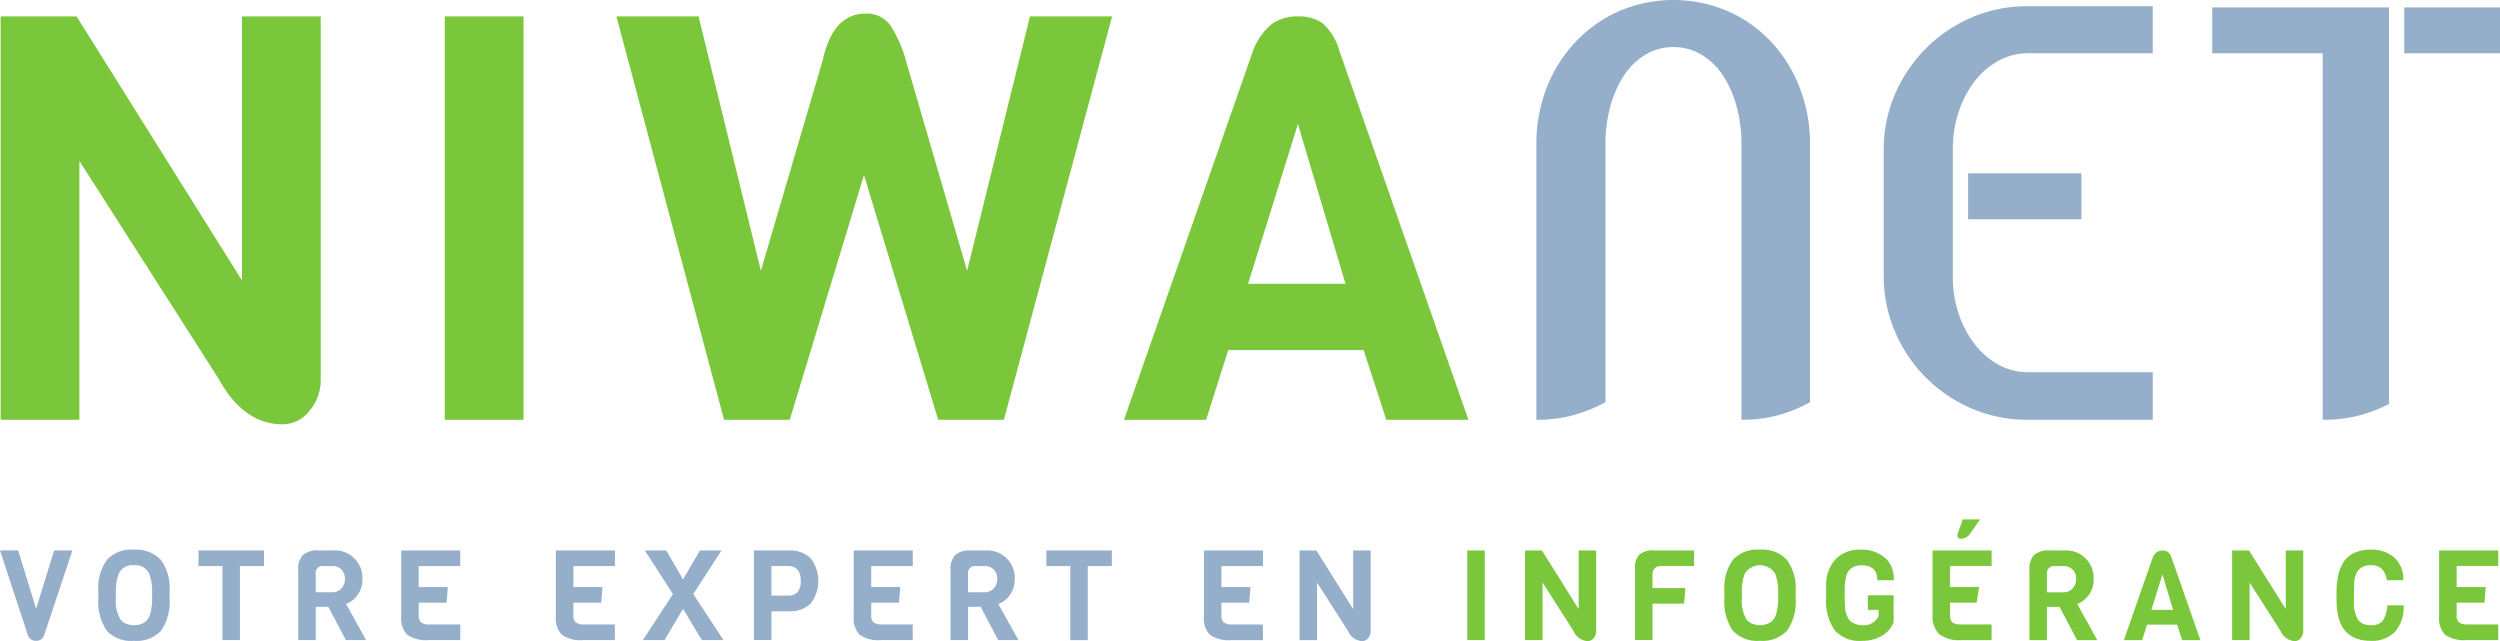
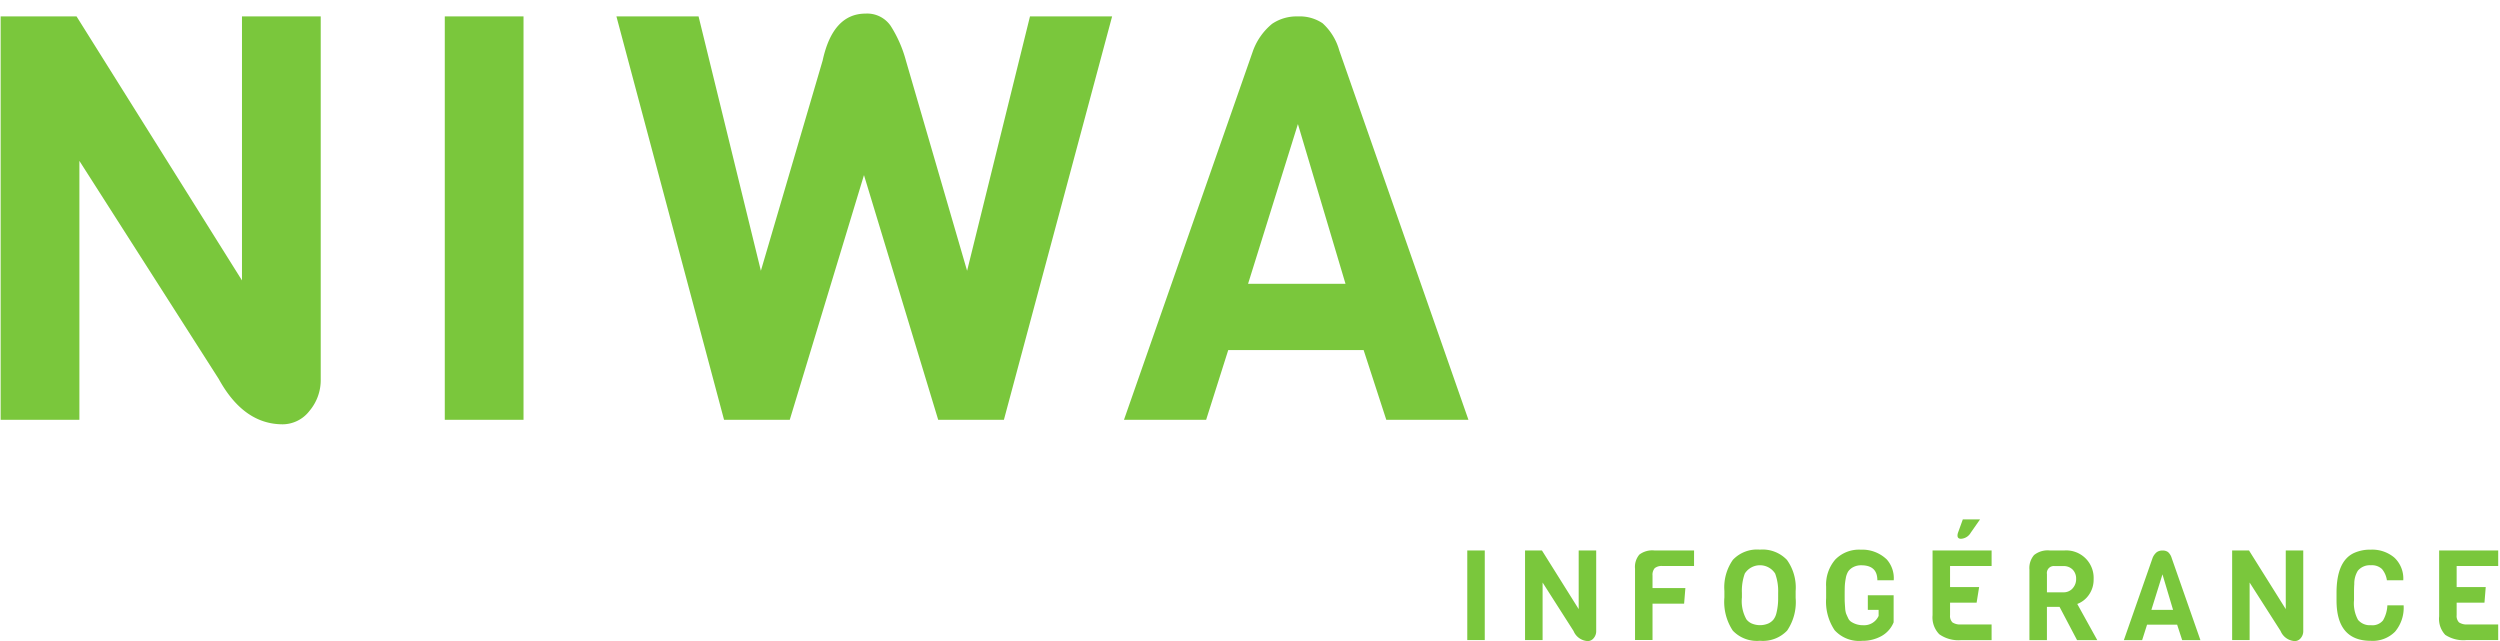
<svg xmlns="http://www.w3.org/2000/svg" id="Groupe_3794" data-name="Groupe 3794" width="259.64" height="66.58" viewBox="0 0 259.64 66.58">
  <defs>
    <clipPath id="clip-path">
      <rect id="Rectangle_1257" data-name="Rectangle 1257" width="259.64" height="66.58" fill="none" />
    </clipPath>
  </defs>
  <g id="Groupe_3794-2" data-name="Groupe 3794" transform="translate(0 0)" clip-path="url(#clip-path)">
-     <path id="Tracé_5196" data-name="Tracé 5196" d="M186.92,9.149a15.865,15.865,0,0,1,1.061,5.8V41.772a15.009,15.009,0,0,1-3.206,1.324,14.156,14.156,0,0,1-3.915.5V14.944a14.628,14.628,0,0,0-.5-3.883,11.152,11.152,0,0,0-1.412-3.206,6.982,6.982,0,0,0-2.236-2.177,5.735,5.735,0,0,0-5.824,0,6.953,6.953,0,0,0-2.235,2.177,11.087,11.087,0,0,0-1.413,3.206,14.594,14.594,0,0,0-.5,3.883V41.772a16.414,16.414,0,0,1-3.264,1.324,14.144,14.144,0,0,1-3.913.5V14.944a15.915,15.915,0,0,1,1.06-5.8A14.463,14.463,0,0,1,163.6,4.383a14.16,14.16,0,0,1,4.5-3.206,14.356,14.356,0,0,1,11.384,0,13.779,13.779,0,0,1,4.5,3.206,14.733,14.733,0,0,1,2.941,4.766M204.4,22.769h11.766V18H204.4Zm.354-20.945a15.114,15.114,0,0,0-7.943,7.943,14.44,14.44,0,0,0-1.177,5.825v13a14.64,14.64,0,0,0,1.177,5.854,15.034,15.034,0,0,0,7.943,7.972,14.425,14.425,0,0,0,5.825,1.177h13V38.654h-13a6.21,6.21,0,0,1-3-.765,7.909,7.909,0,0,1-2.471-2.118,10.71,10.71,0,0,1-1.676-3.148,11.756,11.756,0,0,1-.619-3.854v-13.3a12.023,12.023,0,0,1,.619-3.883A10.664,10.664,0,0,1,205.1,8.413,7.941,7.941,0,0,1,207.573,6.3a6.219,6.219,0,0,1,3-.765h13V.647h-13a14.439,14.439,0,0,0-5.825,1.177M249.7,5.53h9.943V.765H249.7Zm-19.946,0h11.473V43.6a14.687,14.687,0,0,0,3.737-.441,15.161,15.161,0,0,0,3.148-1.206V.765H229.752Zm-226,57.7-1.87-6.066H0L2.89,65.953a.86.86,0,0,0,.863.6.844.844,0,0,0,.837-.6l2.929-8.786h-1.9Zm12.96-5.073a4.923,4.923,0,0,1,.9,3.229V62.1a5.287,5.287,0,0,1-.883,3.4A3.484,3.484,0,0,1,13.9,66.554a3.441,3.441,0,0,1-2.817-1.059,5.417,5.417,0,0,1-.869-3.438v-.68a4.967,4.967,0,0,1,.883-3.229,3.44,3.44,0,0,1,2.8-1.059,3.482,3.482,0,0,1,2.817,1.072M15.8,61.573a5.253,5.253,0,0,0-.314-2,1.519,1.519,0,0,0-1.569-.863,1.53,1.53,0,0,0-1.582.863,5.278,5.278,0,0,0-.3,2v.484a3.866,3.866,0,0,0,.471,2.275,1.44,1.44,0,0,0,.543.425,2.22,2.22,0,0,0,1.719.007,1.519,1.519,0,0,0,.549-.418,1.759,1.759,0,0,0,.3-.654,6.091,6.091,0,0,0,.183-1.634Zm4.815-2.785H23.1v7.688h1.817V58.788h2.5V57.167h-6.8Zm15.326,3.935,2.079,3.752h-2.1L34.1,63.024H32.788v3.452H30.97V59.167a2.071,2.071,0,0,1,.484-1.523,2.261,2.261,0,0,1,1.621-.477h1.543a2.849,2.849,0,0,1,3.02,2.981,2.727,2.727,0,0,1-.49,1.628,2.537,2.537,0,0,1-1.209.948m-.118-2.608a1.314,1.314,0,0,0-.36-.961,1.287,1.287,0,0,0-.961-.366h-.9a.722.722,0,0,0-.811.824v1.9H34.5a1.242,1.242,0,0,0,.948-.4,1.4,1.4,0,0,0,.373-.994m5.848,3.9a2.418,2.418,0,0,0,.634,1.915,3.425,3.425,0,0,0,2.2.543h3.3V64.854H44.637a1.436,1.436,0,0,1-.9-.209.953.953,0,0,1-.249-.758V62.592h2.889l.132-1.621H43.486V58.788H47.8V57.167H41.669Zm16.062,0a2.418,2.418,0,0,0,.634,1.915,3.426,3.426,0,0,0,2.2.543h3.295V64.854H60.7a1.436,1.436,0,0,1-.9-.209.953.953,0,0,1-.248-.758V62.592h2.889l.131-1.621h-3.02V58.788h4.314V57.167H57.731Zm17.2-6.851H72.7l-1.765,3.007L69.2,57.167H66.964L69.893,61.7l-3.125,4.772h2.249l1.922-3.242,1.948,3.242h2.249L72,61.7Zm9.254.8a3.868,3.868,0,0,1,0,4.72,3.07,3.07,0,0,1-2.268.8H80.12v2.981H78.3V57.167h3.608a3.07,3.07,0,0,1,2.268.8m-1.014,2.36q0-1.542-1.347-1.543h-1.7V61.86h1.7a1.341,1.341,0,0,0,1-.353,1.646,1.646,0,0,0,.346-1.177m5.5,3.687a2.418,2.418,0,0,0,.634,1.915,3.426,3.426,0,0,0,2.2.543h3.295V64.854H91.63a1.436,1.436,0,0,1-.9-.209.953.953,0,0,1-.248-.758V62.592h2.889l.131-1.621h-3.02V58.788h4.314V57.167H88.662Zm15.025-1.294,2.079,3.752h-2.1l-1.817-3.452h-1.307v3.452H98.719V59.167a2.067,2.067,0,0,1,.484-1.523,2.26,2.26,0,0,1,1.621-.477h1.543a2.849,2.849,0,0,1,3.02,2.981,2.722,2.722,0,0,1-.491,1.628,2.531,2.531,0,0,1-1.209.948m-.118-2.608a1.314,1.314,0,0,0-.36-.961,1.288,1.288,0,0,0-.961-.366h-.9a.722.722,0,0,0-.811.824v1.9h1.713a1.242,1.242,0,0,0,.948-.4,1.4,1.4,0,0,0,.373-.994m5.1-1.327h2.484v7.688h1.817V58.788h2.5V57.167h-6.8Zm16.363,5.23a2.415,2.415,0,0,0,.634,1.915,3.426,3.426,0,0,0,2.2.543h3.295V64.854H128a1.436,1.436,0,0,1-.9-.209.95.95,0,0,1-.248-.758V62.592h2.889l.132-1.621h-3.02V58.788h4.314V57.167h-6.132Zm15.5-.758-3.818-6.093h-1.75v9.309h1.816V60.5l3.217,5.034a1.687,1.687,0,0,0,1.477,1.046.788.788,0,0,0,.614-.307,1.1,1.1,0,0,0,.262-.739V57.167h-1.817Z" transform="translate(0 0)" fill="#95afcb" />
    <path id="Tracé_5197" data-name="Tracé 5197" d="M33.324,2.022V39.676A4.957,4.957,0,0,1,32.147,43a3.539,3.539,0,0,1-2.765,1.383q-4.061,0-6.648-4.707L8.261,17.025V43.912H.082V2.022H7.966l17.18,27.416V2.022Zm21.062,41.89H46.208V2.022h8.178Zm61.128-41.89-11.237,41.89H97.452L89.744,18.5,82.037,43.912H75.212L64.034,2.022h8.531l6.472,26.416L85.449,6.611q1.059-4.883,4.471-4.883a2.957,2.957,0,0,1,2.589,1.265A12.928,12.928,0,0,1,94.1,6.611l6.354,21.827,6.531-26.416Zm37.006,41.89h-8.531l-2.353-7.237H127.574l-2.294,7.237h-8.532l13.414-38.36a6.511,6.511,0,0,1,1.972-2.765,4.543,4.543,0,0,1,2.677-.765,4.255,4.255,0,0,1,2.559.706,5.975,5.975,0,0,1,1.735,2.824Zm-12.766-14.12L134.811,13.2l-5.177,16.591Zm14.462,37H152.4V57.483h1.817Zm11.574-9.309V65.85a1.1,1.1,0,0,1-.261.739.788.788,0,0,1-.614.307,1.69,1.69,0,0,1-1.477-1.046l-3.215-5.034v5.975H158.4V57.483h1.754l3.817,6.093V57.483ZM175.951,59.1h-3.282a1.145,1.145,0,0,0-.8.222,1.047,1.047,0,0,0-.229.771v1.294h3.412l-.131,1.621h-3.281v3.778h-1.817V59.378a1.969,1.969,0,0,1,.45-1.464,2.218,2.218,0,0,1,1.548-.431h4.133Zm10.552,2.6v.706a5.277,5.277,0,0,1-.883,3.4,3.481,3.481,0,0,1-2.83,1.059,3.441,3.441,0,0,1-2.817-1.059,5.417,5.417,0,0,1-.87-3.439v-.68a4.972,4.972,0,0,1,.883-3.229,3.438,3.438,0,0,1,2.8-1.059,3.483,3.483,0,0,1,2.818,1.072,4.927,4.927,0,0,1,.9,3.229m-1.817.667v-.484a5.273,5.273,0,0,0-.312-2,1.871,1.871,0,0,0-3.153,0,5.278,5.278,0,0,0-.3,2v.484a3.866,3.866,0,0,0,.471,2.275,1.457,1.457,0,0,0,.543.425,2.22,2.22,0,0,0,1.719.007,1.519,1.519,0,0,0,.549-.418,1.772,1.772,0,0,0,.3-.654,6.165,6.165,0,0,0,.181-1.634m4.985.039V61.261a3.994,3.994,0,0,1,.954-2.837,3.44,3.44,0,0,1,2.642-1.02,3.661,3.661,0,0,1,2.706,1.02,2.933,2.933,0,0,1,.718,2.157h-1.7q0-1.555-1.661-1.556a1.74,1.74,0,0,0-.843.19,1.459,1.459,0,0,0-.516.438,1.954,1.954,0,0,0-.262.732,5.752,5.752,0,0,0-.1.811c-.008.218-.013.51-.013.876s0,.613.007.739.017.332.039.614a2.345,2.345,0,0,0,.1.608q.072.183.21.471a.872.872,0,0,0,.346.405,2.217,2.217,0,0,0,1.217.34,1.647,1.647,0,0,0,1.607-.967v-.628H194V62.137h2.68v2.811a2.871,2.871,0,0,1-1.281,1.438,4.039,4.039,0,0,1-1.987.484,3.439,3.439,0,0,1-2.857-1.1,5.315,5.315,0,0,1-.883-3.354m17.183,4.38h-3.163a3.432,3.432,0,0,1-2.269-.608,2.5,2.5,0,0,1-.7-1.981v-6.72h6.132V59.1H202.54v2.183h3.02l-.261,1.621H202.54V64.2a.953.953,0,0,0,.25.758,1.432,1.432,0,0,0,.9.209h3.163Zm-1.2-12.538-.968,1.386a1.247,1.247,0,0,1-1.006.628q-.368,0-.368-.34a.935.935,0,0,1,.052-.288l.5-1.386Zm12.174,12.538h-2.1l-1.817-3.452H212.6v3.452h-1.817V59.483a2.067,2.067,0,0,1,.483-1.523,2.26,2.26,0,0,1,1.621-.477h1.543a2.849,2.849,0,0,1,3.02,2.981,2.727,2.727,0,0,1-.49,1.628,2.541,2.541,0,0,1-1.209.948Zm-2.569-5.367a1.4,1.4,0,0,0,.373-.994,1.314,1.314,0,0,0-.36-.961,1.288,1.288,0,0,0-.961-.366h-.9a.722.722,0,0,0-.81.824v1.9h1.712a1.242,1.242,0,0,0,.948-.4m13.28,5.367h-1.895l-.523-1.608H223l-.511,1.608H220.59l2.98-8.524a1.457,1.457,0,0,1,.439-.614,1.014,1.014,0,0,1,.595-.17.945.945,0,0,1,.569.157,1.327,1.327,0,0,1,.386.628ZM225.7,63.654l-1.1-3.687-1.151,3.687Zm13.522-6.171V65.85a1.1,1.1,0,0,1-.262.739.787.787,0,0,1-.614.307,1.689,1.689,0,0,1-1.477-1.046l-3.217-5.034v5.975h-1.816V57.483h1.751l3.818,6.093V57.483Zm8.737,5.7h1.687a3.867,3.867,0,0,1-.888,2.733,3.262,3.262,0,0,1-2.51.954q-3.57,0-3.57-4.2v-.784q0-3.308,1.83-4.145a4.05,4.05,0,0,1,1.74-.34,3.554,3.554,0,0,1,2.424.817,2.967,2.967,0,0,1,.936,2.36h-1.7a2.314,2.314,0,0,0-.51-1.164,1.508,1.508,0,0,0-1.151-.392,1.612,1.612,0,0,0-1.361.575,2.552,2.552,0,0,0-.365,1.386q-.027.314-.027.85v.811a3.578,3.578,0,0,0,.419,2.053,1.6,1.6,0,0,0,1.339.549,1.418,1.418,0,0,0,1.255-.5,3.4,3.4,0,0,0,.451-1.562m11.51,3.608h-3.3a3.431,3.431,0,0,1-2.2-.543,2.424,2.424,0,0,1-.633-1.915V57.483h6.133V59.1h-4.315v2.183h3.02l-.131,1.621h-2.889V64.2a.953.953,0,0,0,.248.758,1.44,1.44,0,0,0,.9.209h3.165Z" transform="translate(-0.015 -0.316)" fill="#7ac73c" />
  </g>
</svg>